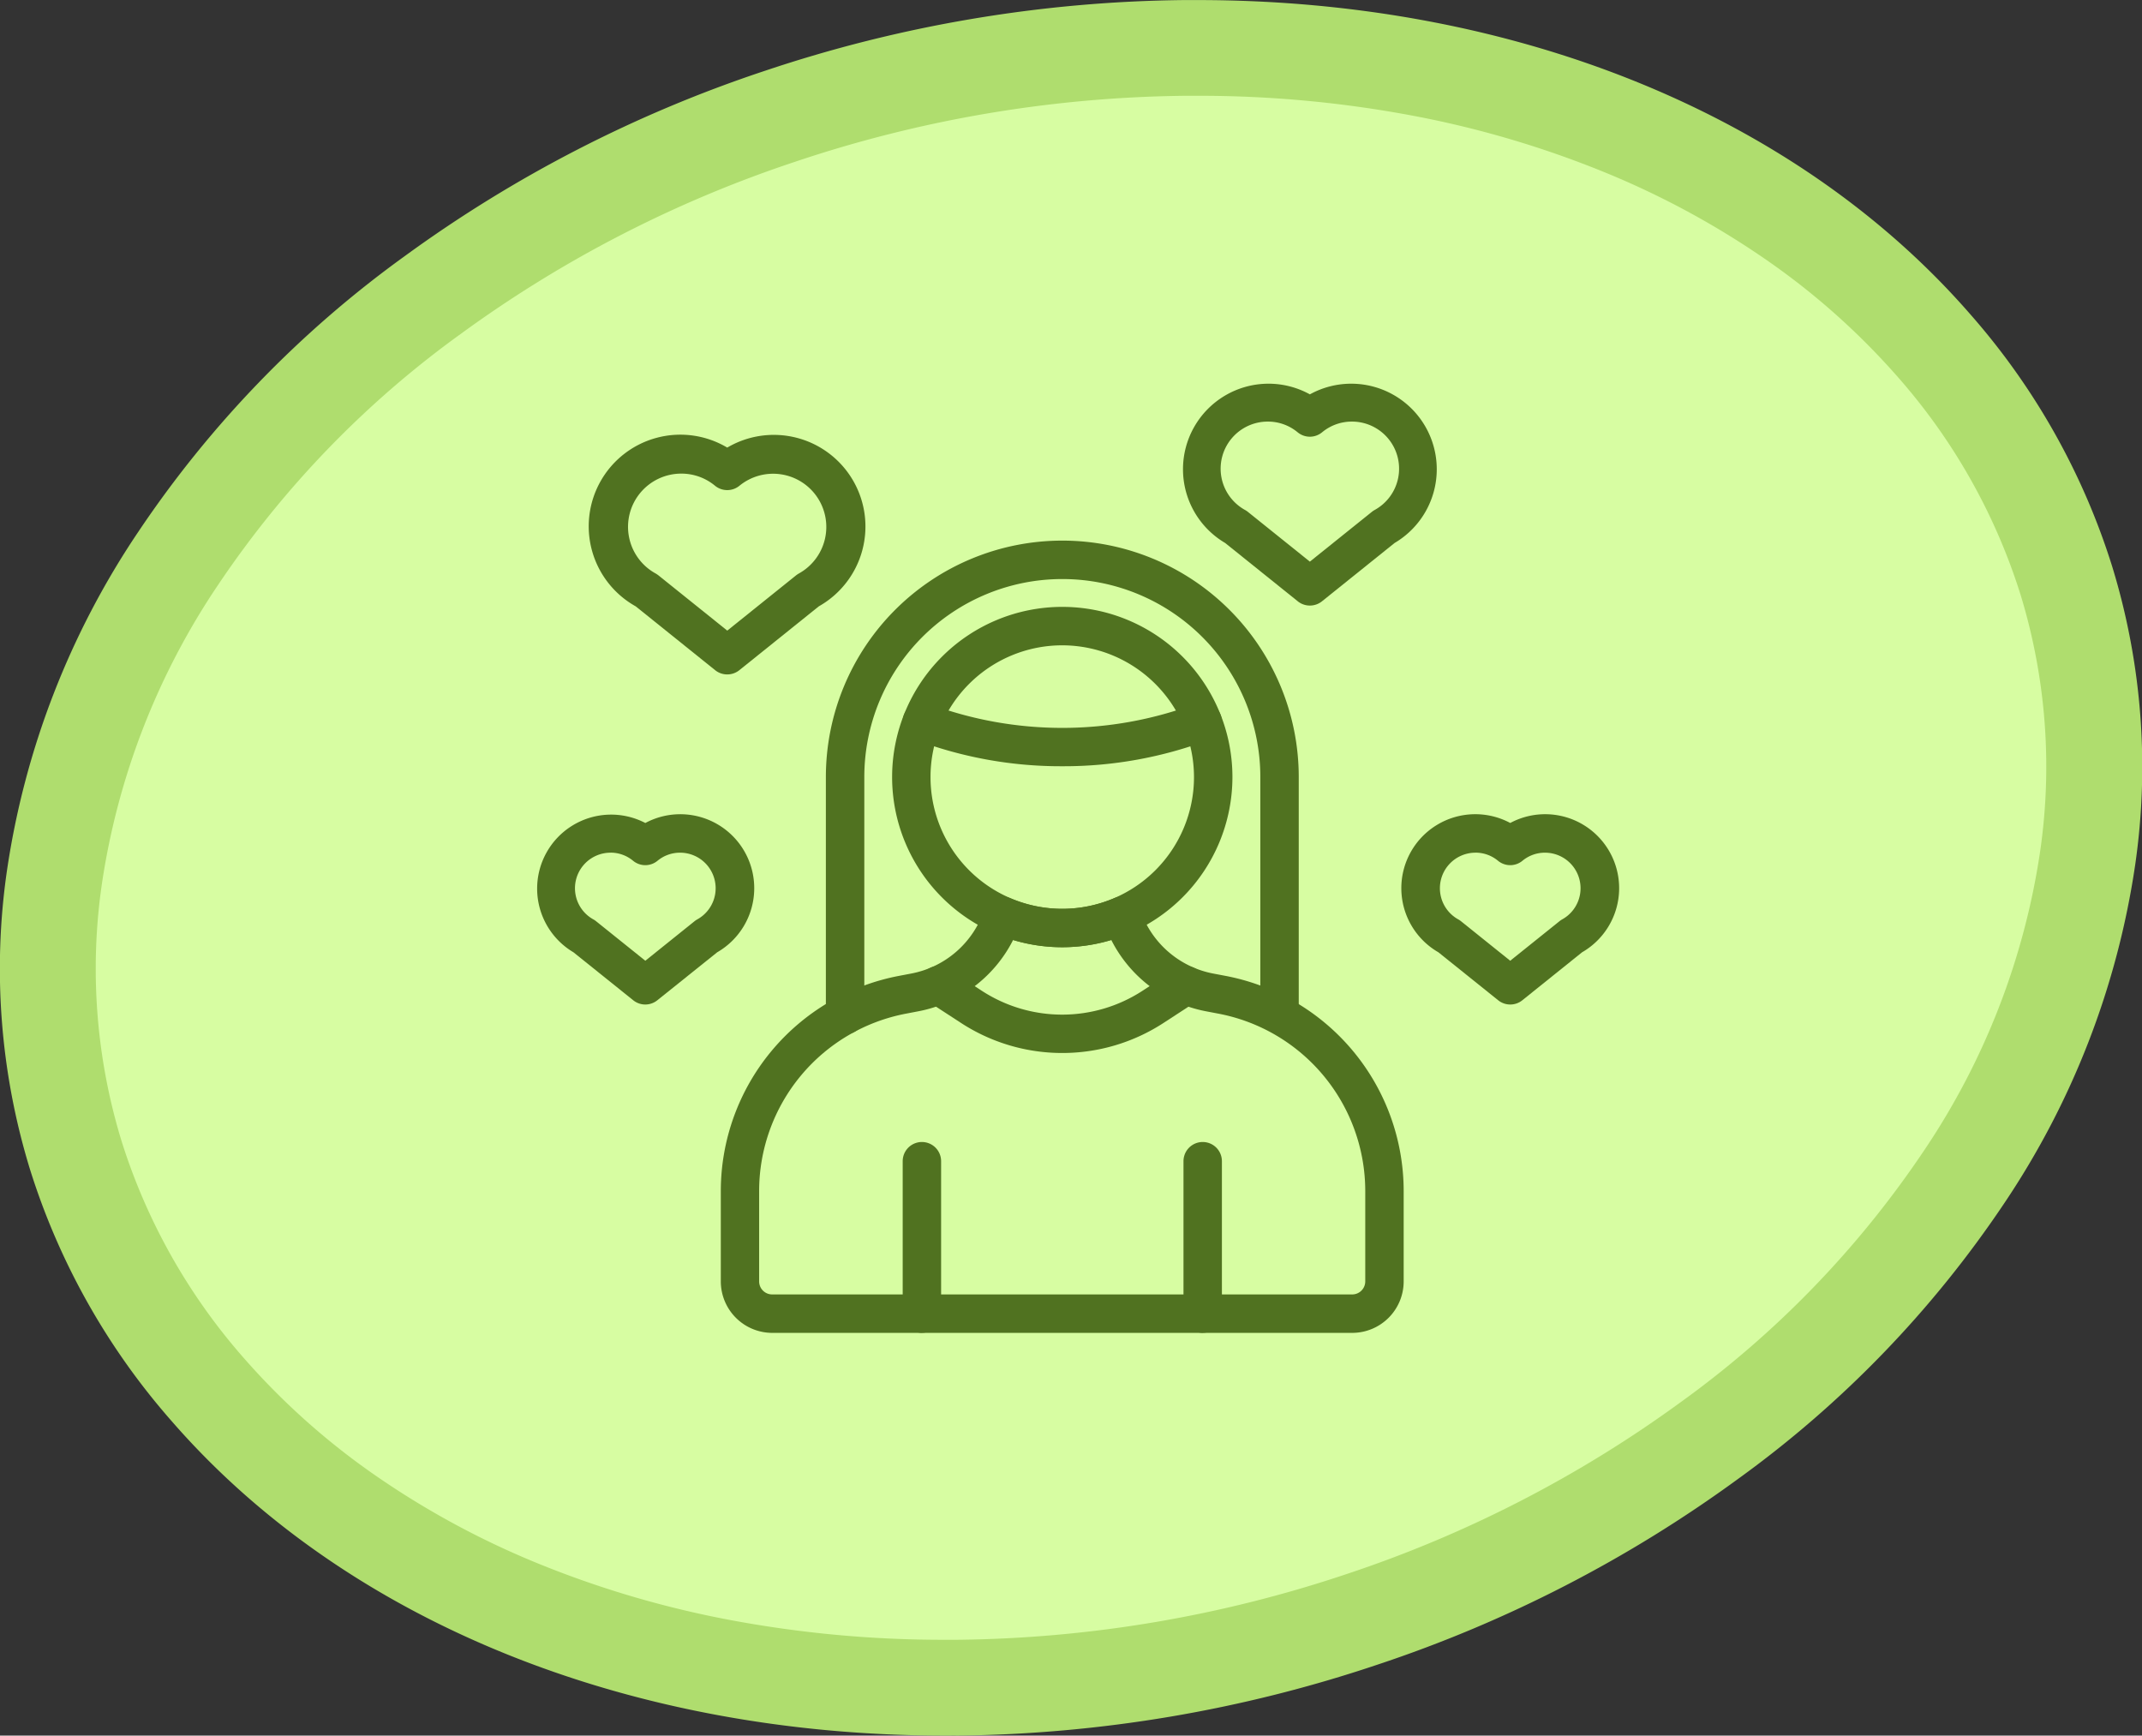
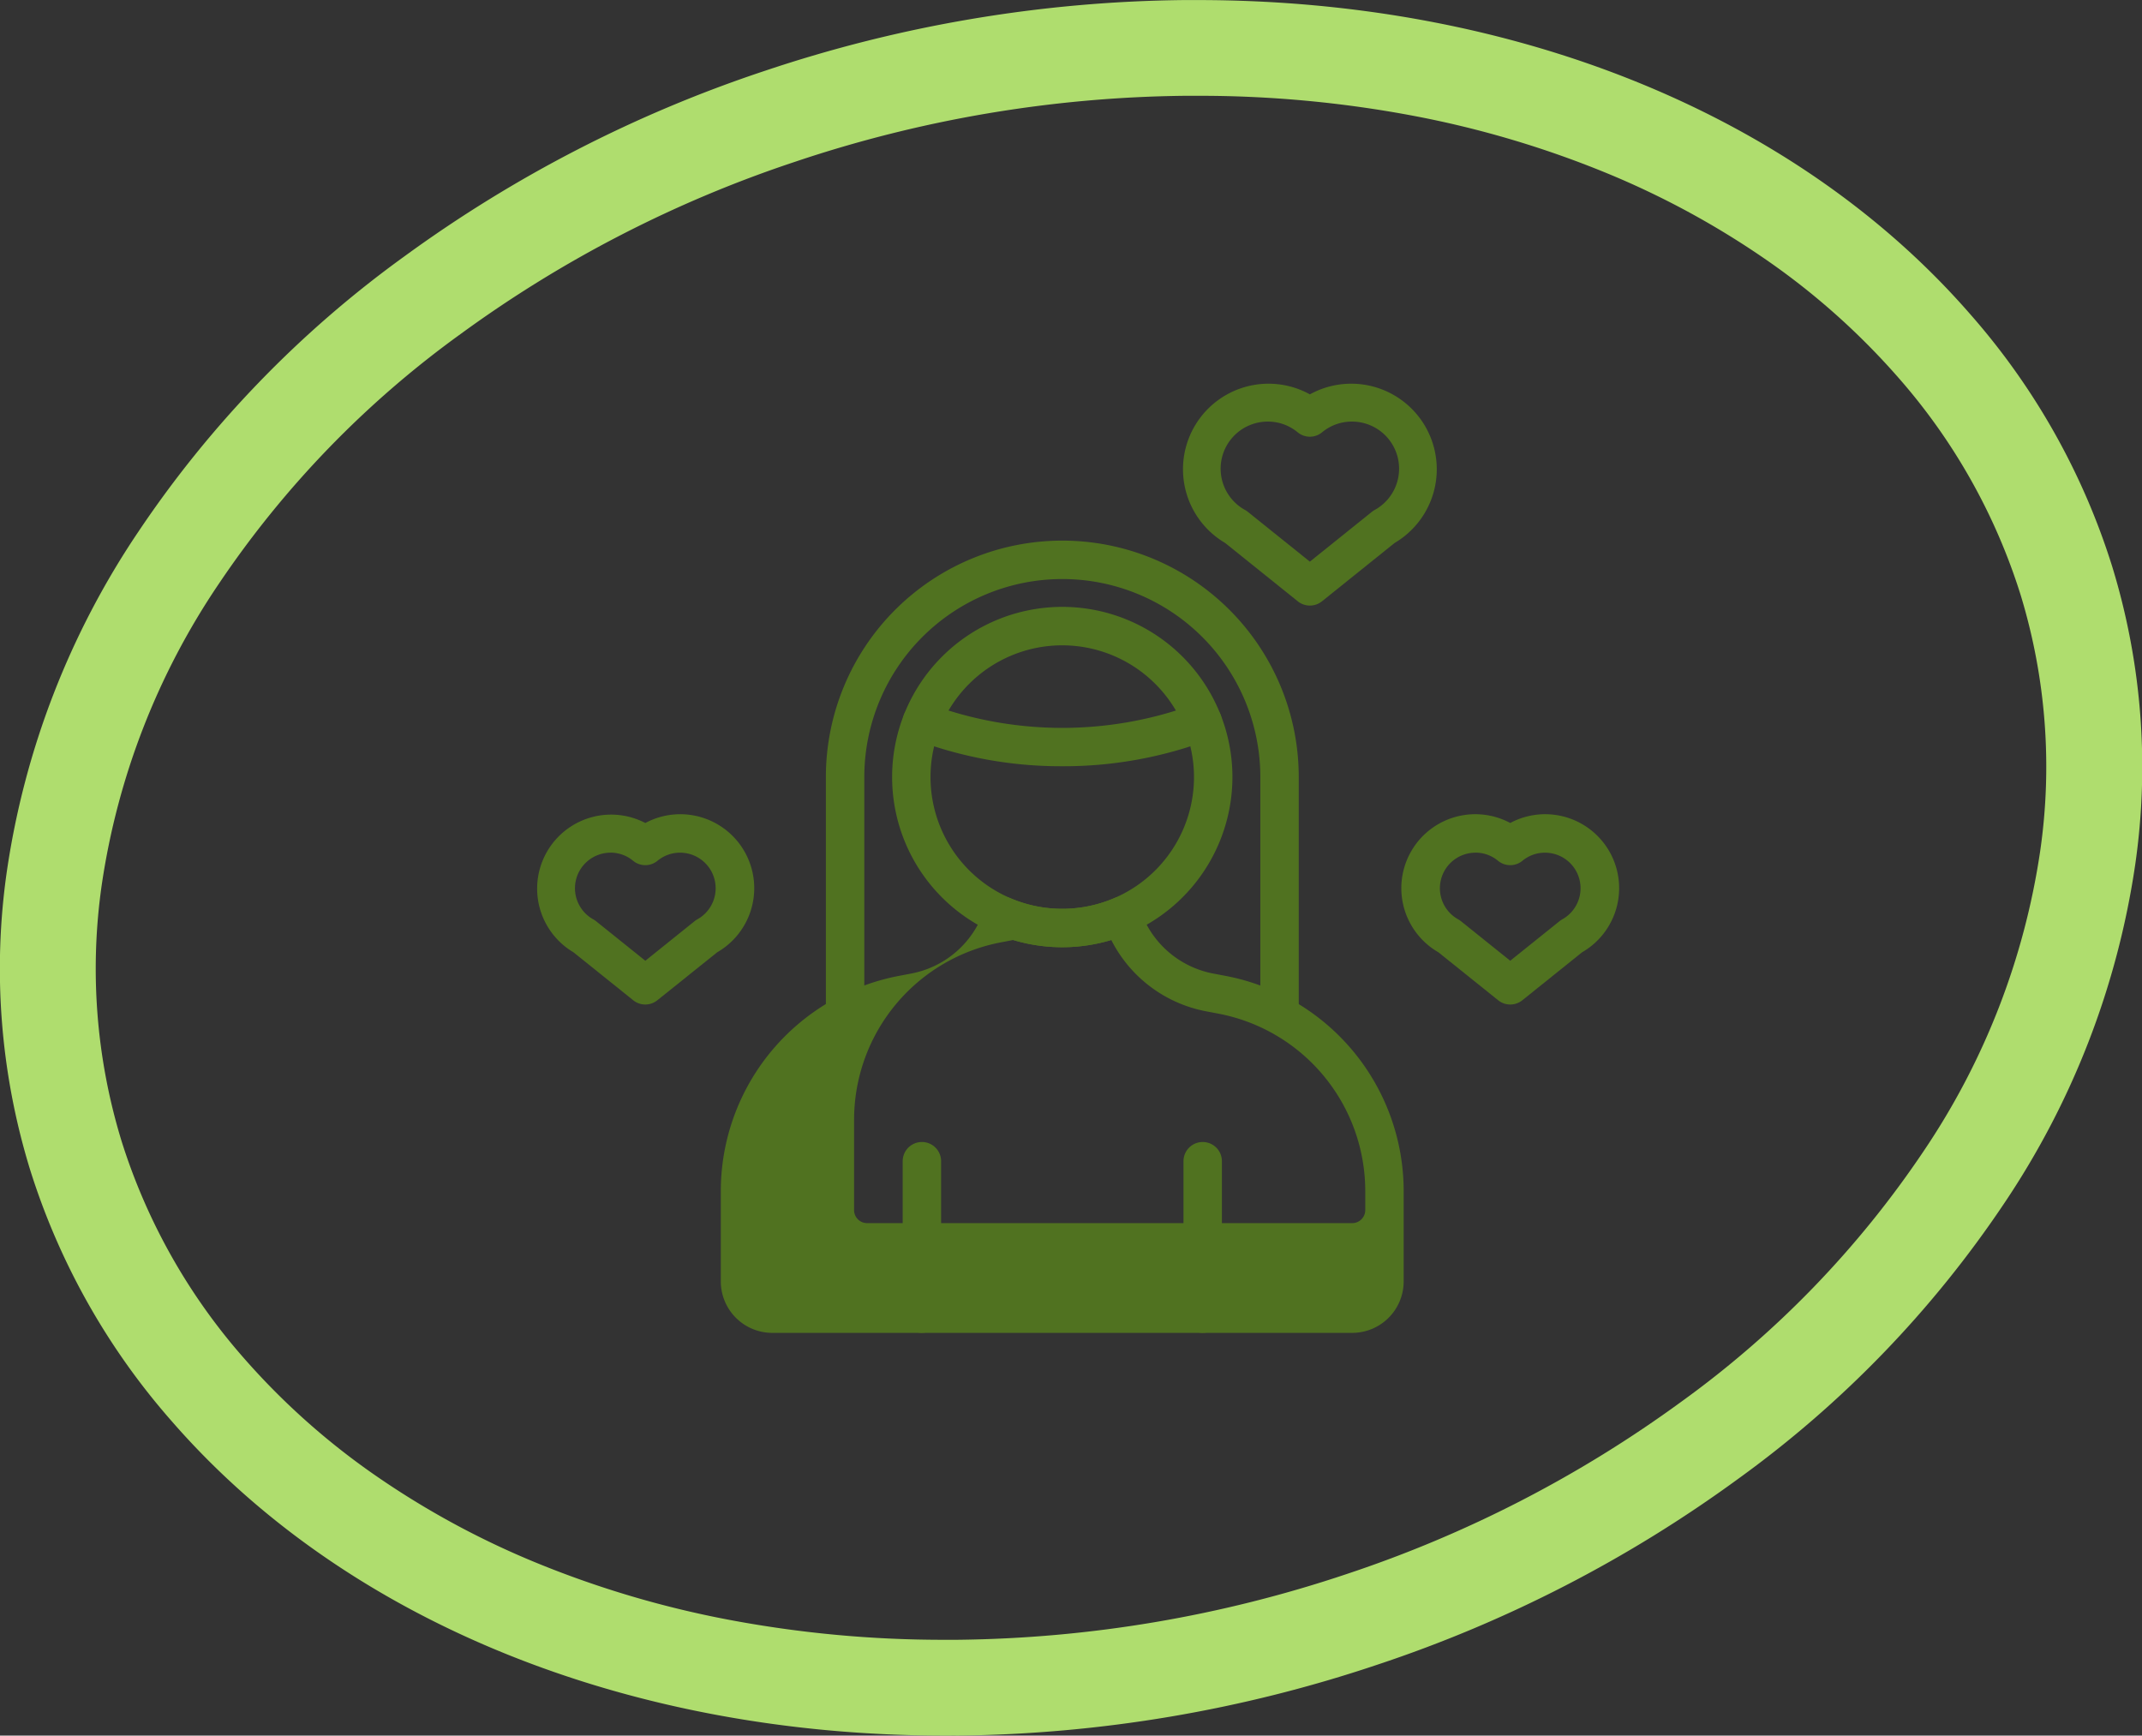
<svg xmlns="http://www.w3.org/2000/svg" width="111.785" height="90.569" viewBox="0 0 111.785 90.569">
  <rect x="0" y="0" width="111.785" height="90.569" fill="#333333" stroke="none" />
  <g id="pic_connect" transform="translate(-1561.999 -597)">
-     <path id="Tracé_164" data-name="Tracé 164" d="M47.471,95.126C18.164,95.411-2.938,76.5.334,52.87S30.02,9.851,59.321,9.563s50.406,18.629,47.127,42.255S76.77,94.837,47.471,95.126" transform="translate(1564.5 589.939)" fill="#d7fda2" />
    <path id="Tracé_164_-_Contour" data-name="Tracé 164 - Contour" d="M46.82,97.63c-16.567,0-31.272-5.974-40.344-16.389A36.334,36.334,0,0,1-.943,68.059a35.655,35.655,0,0,1-1.2-15.533A42.752,42.752,0,0,1,4.725,34.8,56.516,56.516,0,0,1,18.588,20.45a68.5,68.5,0,0,1,18.821-9.691A70.982,70.982,0,0,1,59.3,7.064c.227,0,.457,0,.684,0,16.562,0,31.263,5.974,40.333,16.39a36.326,36.326,0,0,1,7.415,13.18,35.642,35.642,0,0,1,1.2,15.531,42.75,42.75,0,0,1-6.864,17.727A56.5,56.5,0,0,1,88.2,84.239,68.48,68.48,0,0,1,69.381,93.93a70.978,70.978,0,0,1-21.885,3.7C47.271,97.628,47.044,97.63,46.82,97.63ZM59.98,12.06c-.211,0-.423,0-.635,0A65.989,65.989,0,0,0,39,15.5a63.5,63.5,0,0,0-17.45,8.981A51.54,51.54,0,0,0,8.9,37.554a37.8,37.8,0,0,0-6.088,15.66,30.692,30.692,0,0,0,1.024,13.37,31.367,31.367,0,0,0,6.412,11.373,37.414,37.414,0,0,0,6.741,6.028,44.2,44.2,0,0,0,8.505,4.63,51.924,51.924,0,0,0,10.029,2.969,60.219,60.219,0,0,0,11.3,1.047c.208,0,.419,0,.627,0a65.985,65.985,0,0,0,20.345-3.437A63.488,63.488,0,0,0,85.24,80.209,51.525,51.525,0,0,0,97.885,67.136a37.8,37.8,0,0,0,6.085-15.66,30.681,30.681,0,0,0-1.02-13.369,31.359,31.359,0,0,0-6.409-11.372A37.407,37.407,0,0,0,89.8,20.706a44.189,44.189,0,0,0-8.5-4.63,51.9,51.9,0,0,0-10.026-2.969A60.171,60.171,0,0,0,59.98,12.06Z" transform="translate(1564.5 589.939)" fill="#afdd6e" />
    <path id="Tracé_259" data-name="Tracé 259" d="M13.047,32.318a1,1,0,0,1-1-1V18.89a12.339,12.339,0,1,1,24.678,0V31.217a1,1,0,1,1-2.005,0V18.89a10.333,10.333,0,1,0-20.667,0V31.315a1,1,0,0,1-1,1" transform="translate(1593.052 618.66)" fill="#507220" />
    <path id="Tracé_260" data-name="Tracé 260" d="M23.683,27.07a8.88,8.88,0,1,1,8.881-8.879,8.889,8.889,0,0,1-8.881,8.879m0-15.754a6.875,6.875,0,1,0,6.875,6.875,6.883,6.883,0,0,0-6.875-6.875" transform="translate(1593.752 619.359)" fill="#507220" />
-     <path id="Tracé_261" data-name="Tracé 261" d="M40.625,44.139H10.356a2.687,2.687,0,0,1-2.684-2.685V36.739a11.437,11.437,0,0,1,9.317-11.233l.614-.117a5,5,0,0,0,3.82-3.337,1,1,0,0,1,1.349-.6,6.894,6.894,0,0,0,5.436,0,1,1,0,0,1,1.349.6,5.006,5.006,0,0,0,3.818,3.337l.618.117a11.437,11.437,0,0,1,9.316,11.233v4.715a2.687,2.687,0,0,1-2.684,2.685m-17.7-20.5a7.008,7.008,0,0,1-4.955,3.721l-.613.117a9.43,9.43,0,0,0-7.685,9.262v4.715a.68.68,0,0,0,.679.679H40.625a.681.681,0,0,0,.679-.679V36.739a9.43,9.43,0,0,0-7.684-9.262l-.615-.117a7.01,7.01,0,0,1-4.954-3.721,8.933,8.933,0,0,1-5.123,0" transform="translate(1591.944 622.415)" fill="#507220" />
+     <path id="Tracé_261" data-name="Tracé 261" d="M40.625,44.139H10.356a2.687,2.687,0,0,1-2.684-2.685V36.739a11.437,11.437,0,0,1,9.317-11.233l.614-.117a5,5,0,0,0,3.82-3.337,1,1,0,0,1,1.349-.6,6.894,6.894,0,0,0,5.436,0,1,1,0,0,1,1.349.6,5.006,5.006,0,0,0,3.818,3.337l.618.117a11.437,11.437,0,0,1,9.316,11.233v4.715a2.687,2.687,0,0,1-2.684,2.685m-17.7-20.5l-.613.117a9.43,9.43,0,0,0-7.685,9.262v4.715a.68.68,0,0,0,.679.679H40.625a.681.681,0,0,0,.679-.679V36.739a9.43,9.43,0,0,0-7.684-9.262l-.615-.117a7.01,7.01,0,0,1-4.954-3.721,8.933,8.933,0,0,1-5.123,0" transform="translate(1591.944 622.415)" fill="#507220" />
    <path id="Tracé_262" data-name="Tracé 262" d="M23.572,16.618a21.5,21.5,0,0,1-7.687-1.39,1,1,0,1,1,.721-1.871,19.894,19.894,0,0,0,13.933,0,1,1,0,0,1,.721,1.871,21.5,21.5,0,0,1-7.687,1.39" transform="translate(1593.863 620.367)" fill="#507220" />
    <path id="Tracé_263" data-name="Tracé 263" d="M16.245,41.548a1,1,0,0,1-1-1V32.591a1,1,0,1,1,2.005,0v7.954a1,1,0,0,1-1,1" transform="translate(1593.863 625.005)" fill="#507220" />
    <path id="Tracé_264" data-name="Tracé 264" d="M27.936,41.548a1,1,0,0,1-1-1V32.591a1,1,0,1,1,2.005,0v7.954a1,1,0,0,1-1,1" transform="translate(1596.826 625.005)" fill="#507220" />
-     <path id="Tracé_265" data-name="Tracé 265" d="M23.4,28.8a9.677,9.677,0,0,1-5.288-1.571l-1.727-1.124a1,1,0,1,1,1.094-1.68L19.2,25.553a7.688,7.688,0,0,0,8.388,0l1.727-1.124a1,1,0,1,1,1.094,1.68l-1.727,1.124A9.677,9.677,0,0,1,23.4,28.8" transform="translate(1594.036 623.149)" fill="#507220" />
    <path id="Tracé_266" data-name="Tracé 266" d="M41.688,27.872a1,1,0,0,1-.627-.219l-3.124-2.507a3.86,3.86,0,0,1,3.75-6.747,3.86,3.86,0,0,1,3.75,6.747l-3.122,2.507a1,1,0,0,1-.628.219m-1.815-7.923a1.856,1.856,0,0,0-.889,3.485,1.125,1.125,0,0,1,.145.1l2.558,2.054,2.56-2.054a1.032,1.032,0,0,1,.144-.1,1.856,1.856,0,0,0-.889-3.485,1.834,1.834,0,0,0-1.177.422,1,1,0,0,1-1.275,0,1.832,1.832,0,0,0-1.178-.424" transform="translate(1599.127 621.547)" fill="#507220" />
    <path id="Tracé_267" data-name="Tracé 267" d="M5.677,27.872a1,1,0,0,1-.628-.219L1.925,25.146A3.861,3.861,0,0,1,5.677,18.4a3.86,3.86,0,0,1,3.75,6.747L6.3,27.653a1,1,0,0,1-.627.219M3.861,19.949a1.856,1.856,0,0,0-.889,3.485,1.045,1.045,0,0,1,.145.1l2.56,2.054,2.558-2.054a1.045,1.045,0,0,1,.145-.1,1.856,1.856,0,0,0-.889-3.485,1.837,1.837,0,0,0-1.178.422,1,1,0,0,1-1.275,0,1.832,1.832,0,0,0-1.178-.424" transform="translate(1590 621.547)" fill="#507220" />
-     <path id="Tracé_268" data-name="Tracé 268" d="M9.392,14.646a1,1,0,0,1-.628-.219L4.616,11.094A4.782,4.782,0,1,1,9.392,2.809a4.782,4.782,0,1,1,4.777,8.285L10.02,14.427a1.006,1.006,0,0,1-.628.219M6.991,4.167A2.777,2.777,0,0,0,5.66,9.381a1.3,1.3,0,0,1,.147.1l3.586,2.879,3.585-2.879a1.3,1.3,0,0,1,.147-.1A2.776,2.776,0,1,0,10.029,4.8a1.007,1.007,0,0,1-1.275,0,2.744,2.744,0,0,0-1.764-.633" transform="translate(1590.56 617.548)" fill="#507220" />
    <path id="Tracé_269" data-name="Tracé 269" d="M33.545,11.6a1,1,0,0,1-.628-.219L29.123,8.334A4.464,4.464,0,0,1,33.545.579a4.464,4.464,0,0,1,4.422,7.755l-3.794,3.047a1.006,1.006,0,0,1-.628.219m-2.2-9.6a2.458,2.458,0,0,0-1.178,4.615,1.029,1.029,0,0,1,.147.1l3.23,2.593,3.23-2.593a1.029,1.029,0,0,1,.147-.1,2.458,2.458,0,0,0-1.178-4.615,2.425,2.425,0,0,0-1.562.56,1,1,0,0,1-1.273,0,2.425,2.425,0,0,0-1.562-.56" transform="translate(1596.813 617)" fill="#507220" />
  </g>
</svg>